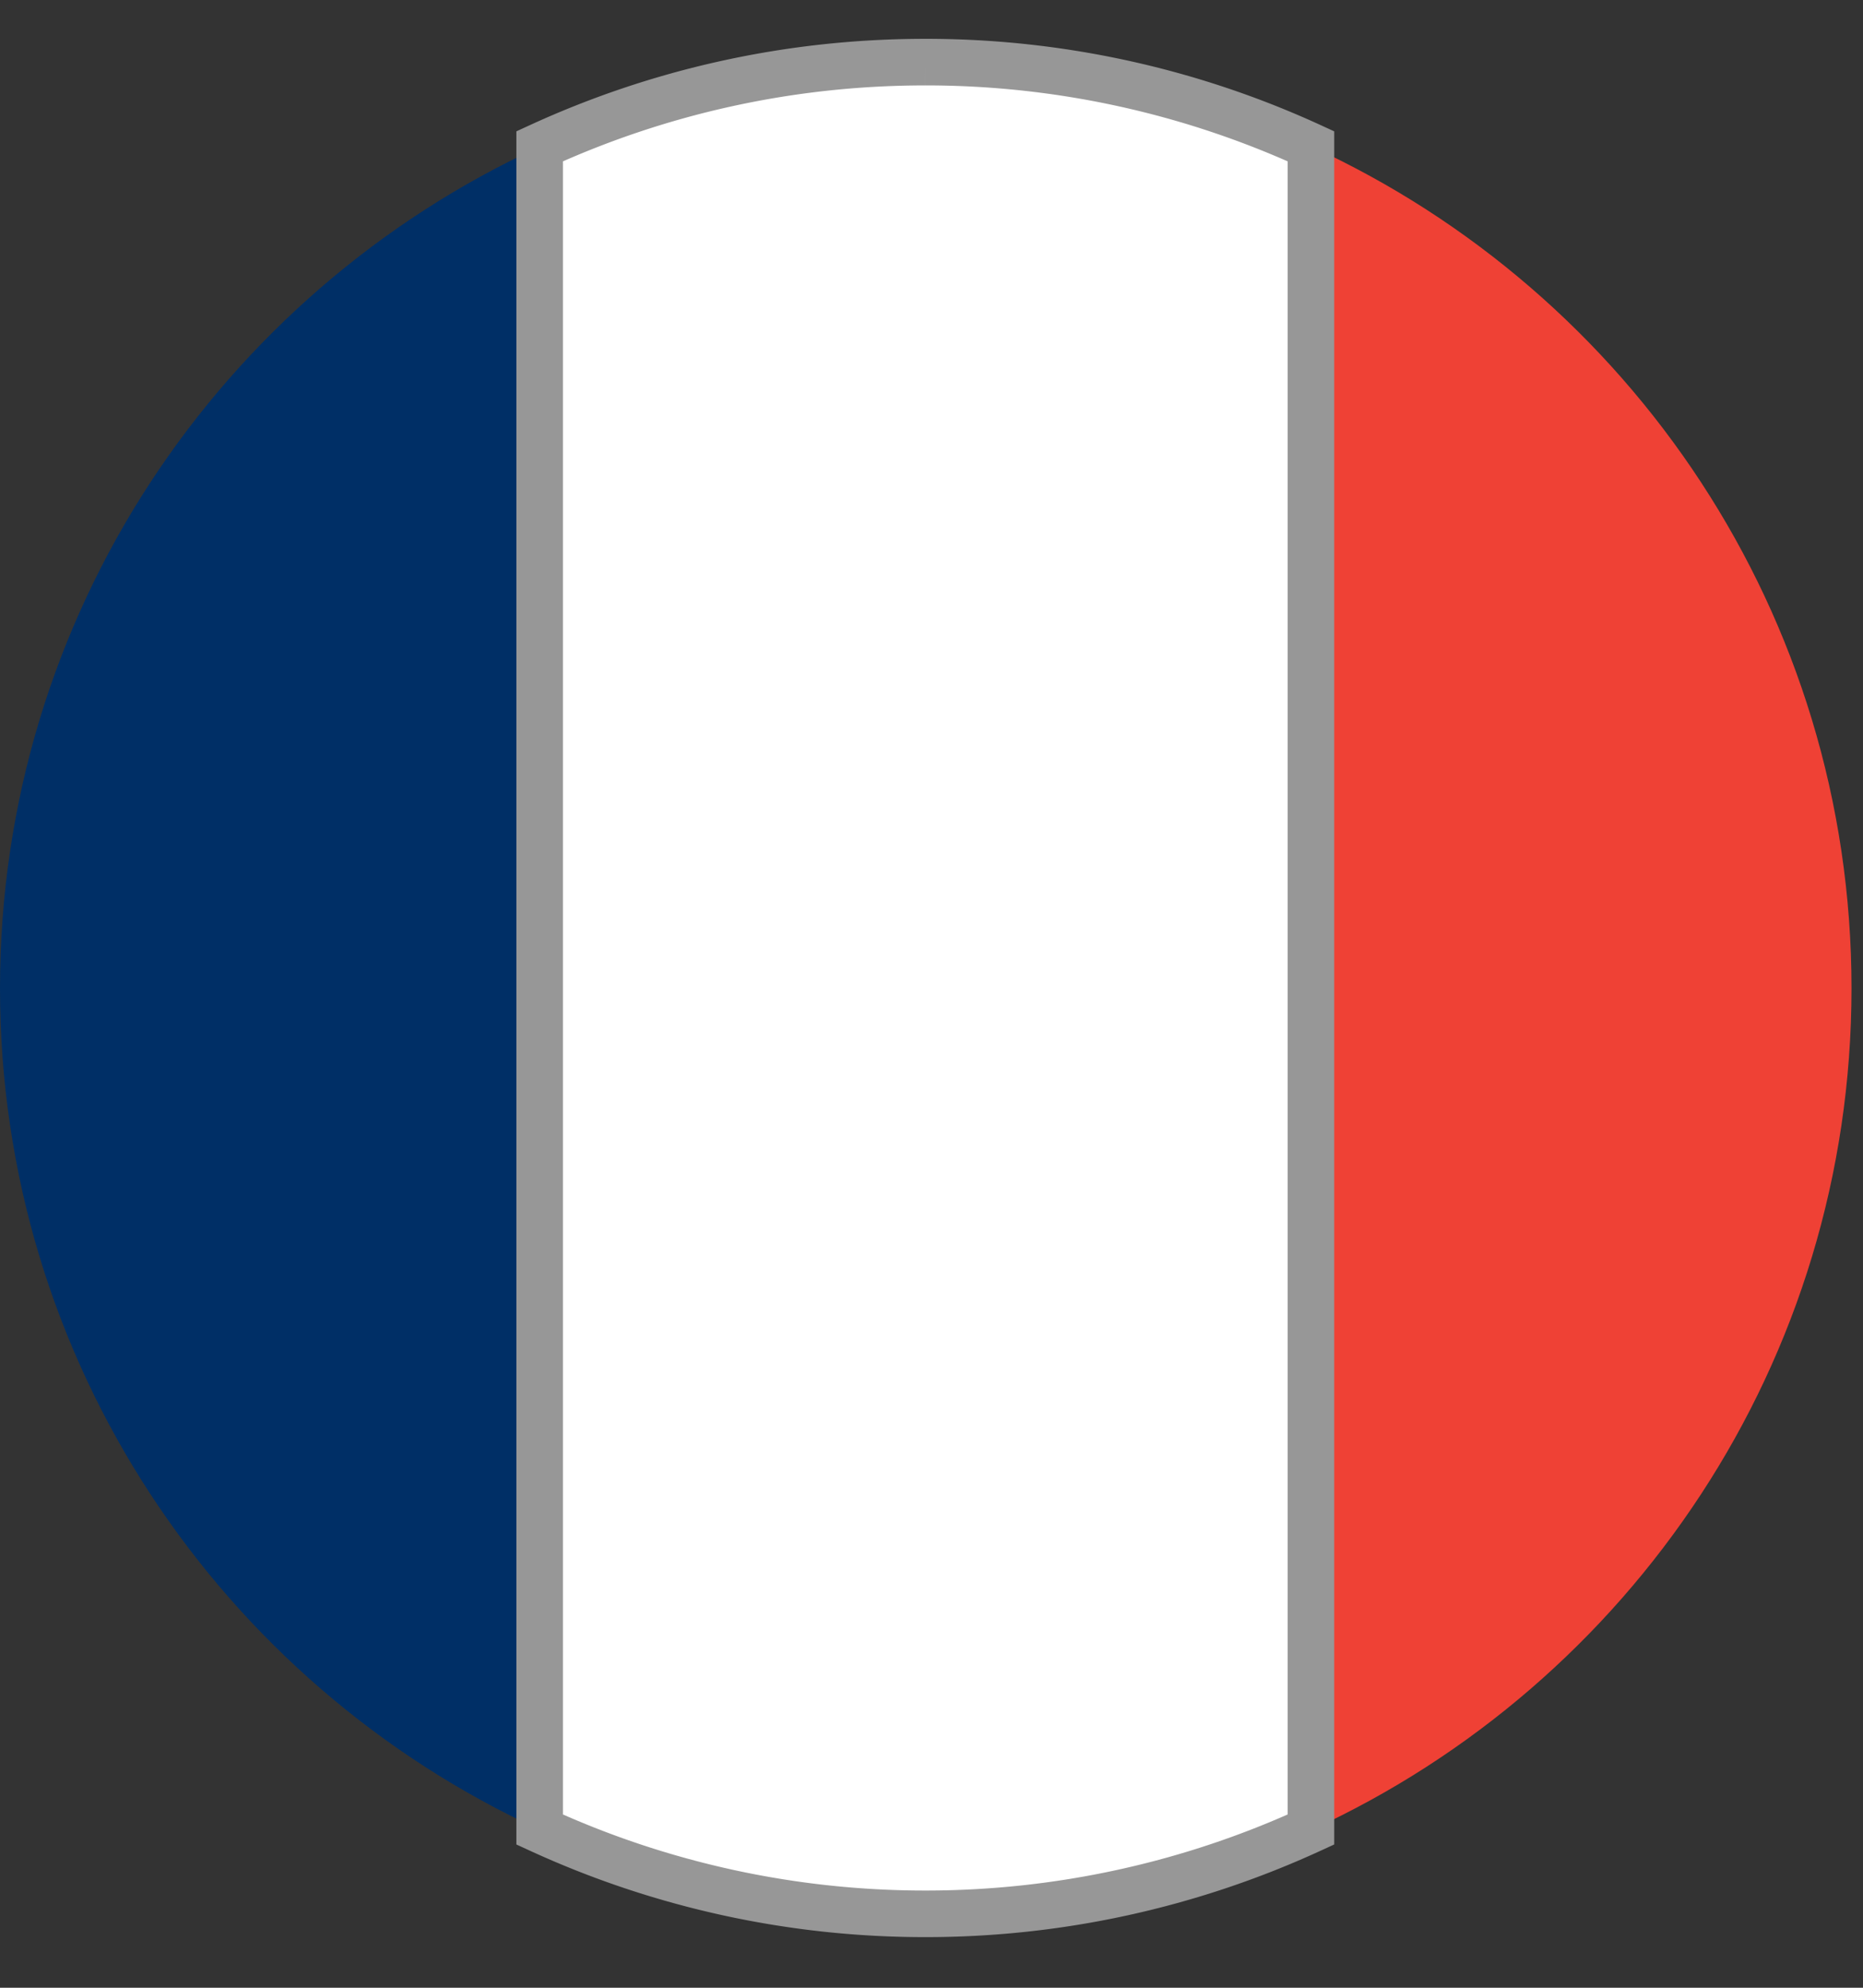
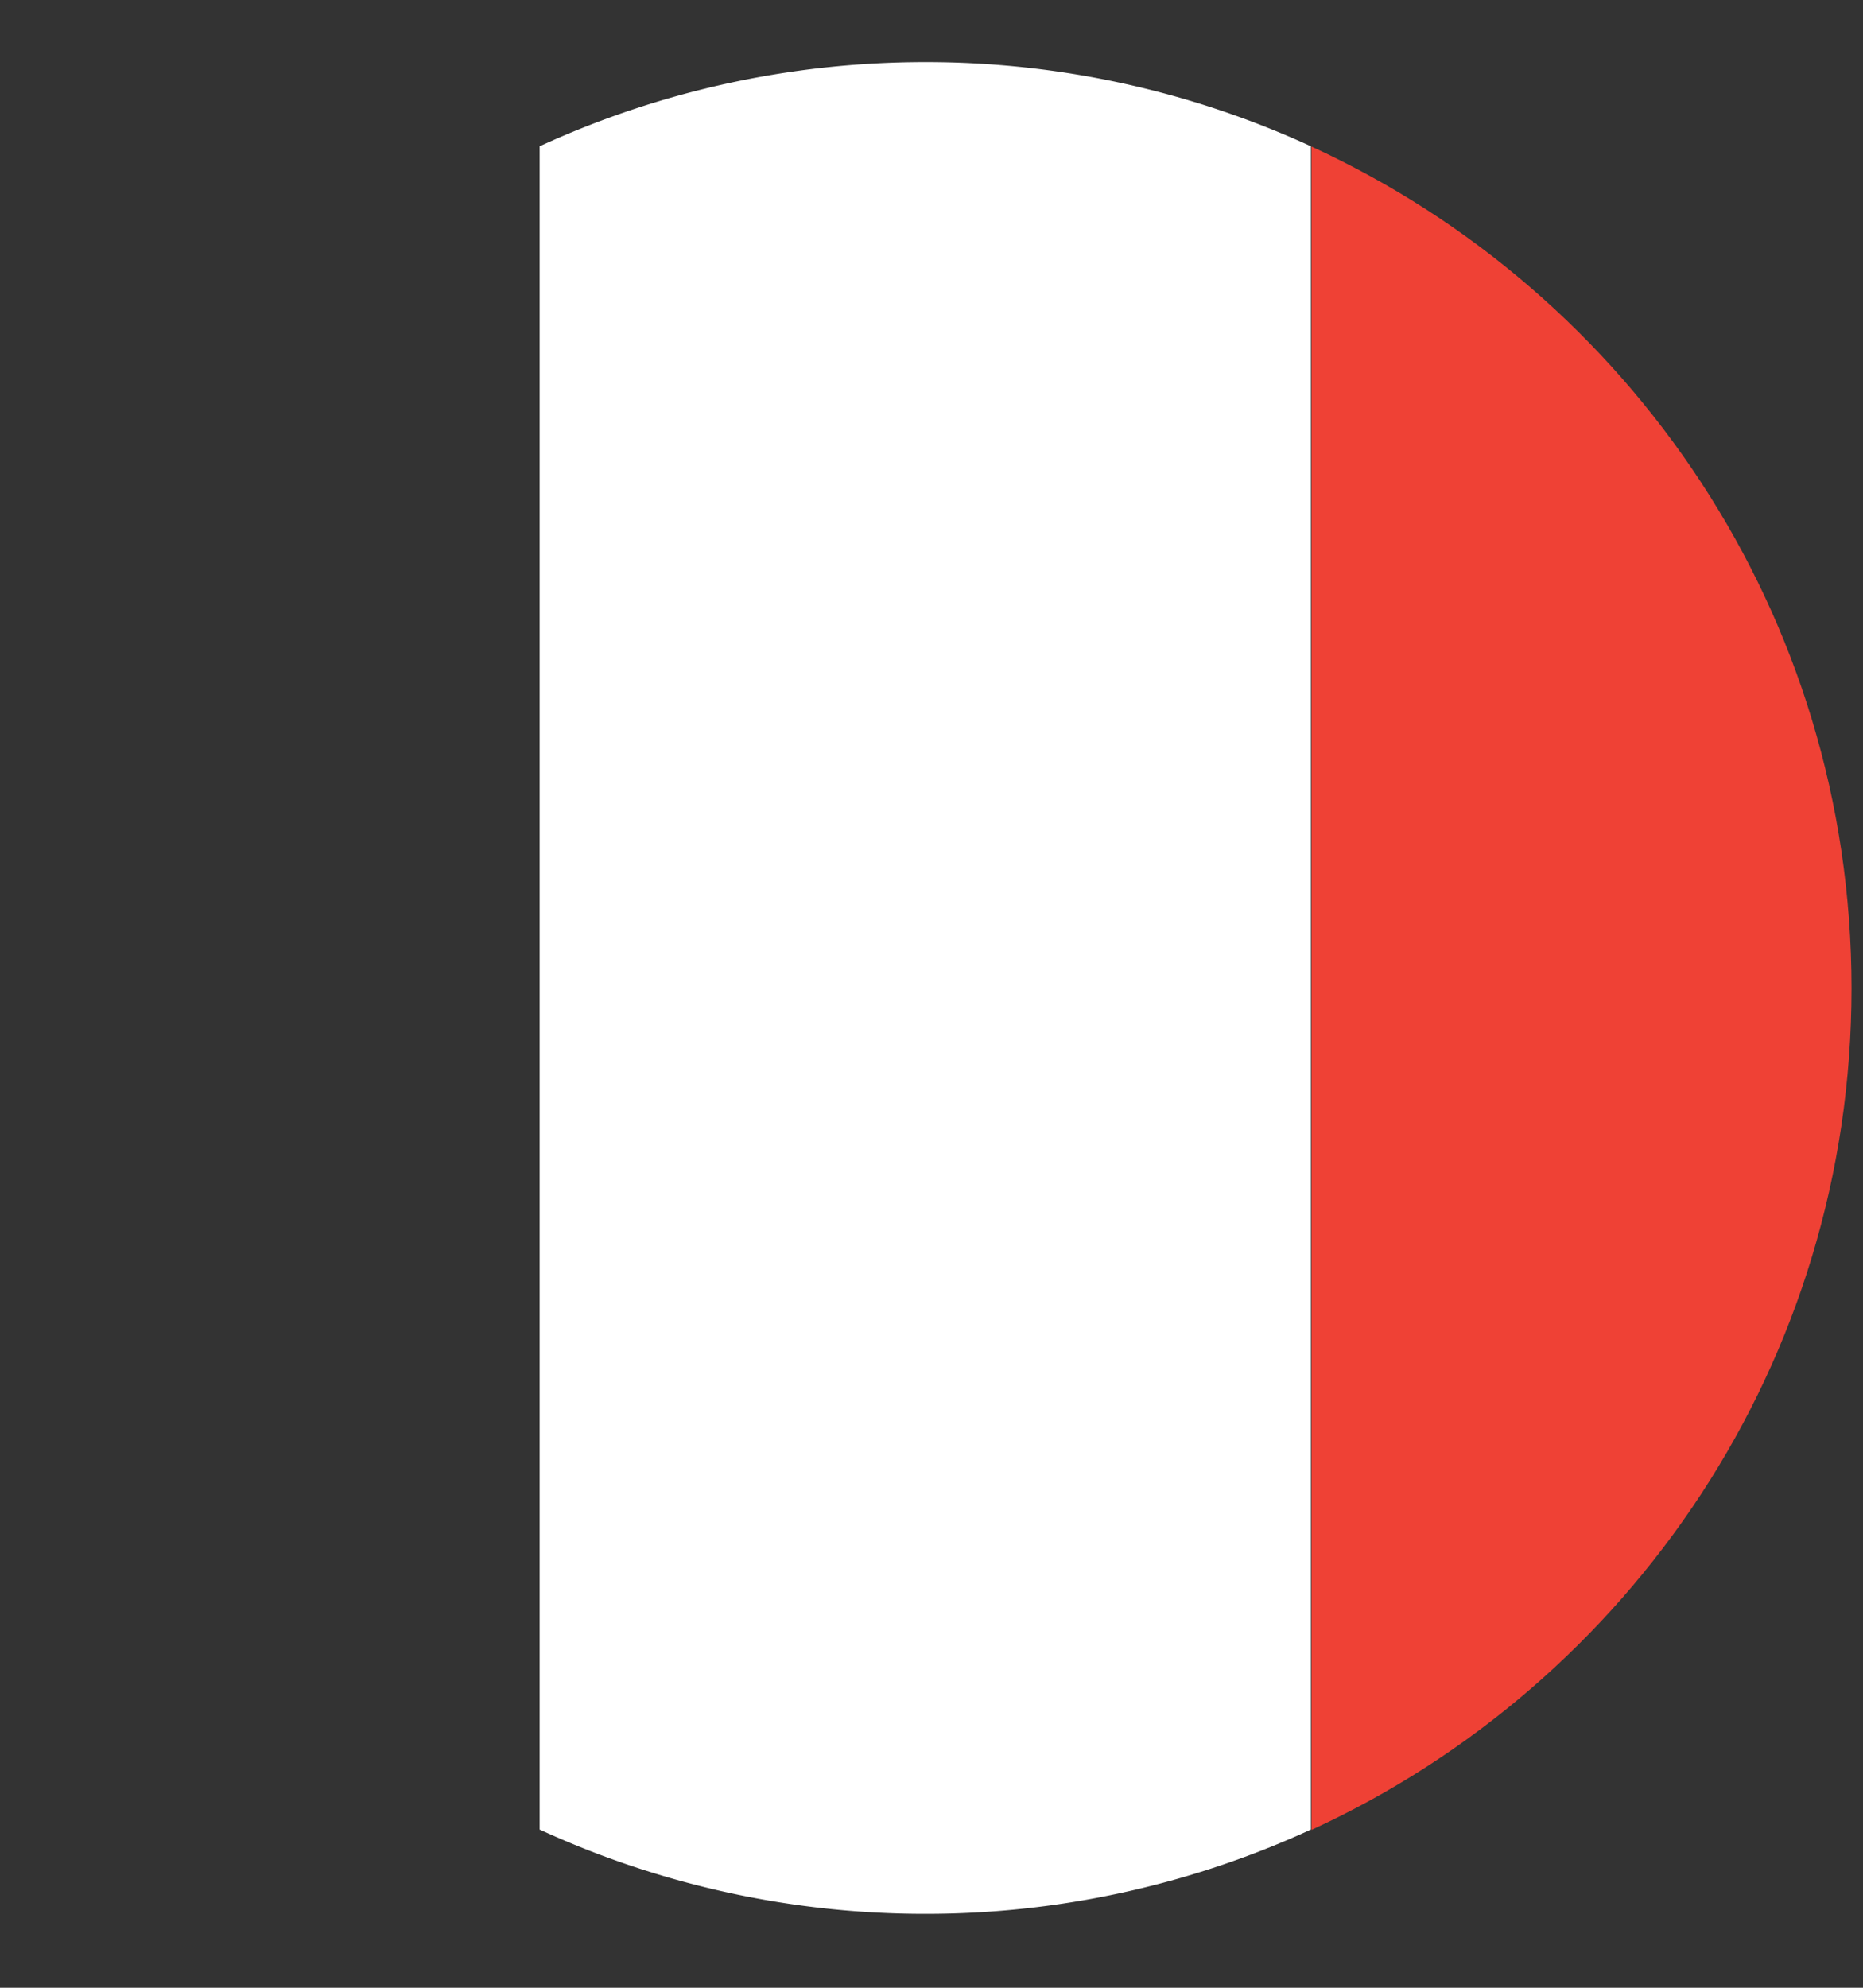
<svg xmlns="http://www.w3.org/2000/svg" width="30" height="32" viewBox="0 0 30 32">
  <rect x="0" y="0" width="30" height="32" fill="#333333" stroke="none" />
  <g>
    <g>
      <g>
-         <path fill="#002f66" d="M0 15.91c0 6.014 3.565 11.192 8.695 13.548V2.36C3.565 4.716 0 9.895 0 15.91" />
-       </g>
+         </g>
      <g>
        <path fill="#ef4135" d="M29.815 15.91c0-6.015-3.566-11.194-8.695-13.55v27.098c5.129-2.355 8.695-7.534 8.695-13.548" />
      </g>
      <g>
        <path fill="#fff" d="M14.9 1c-2.216 0-4.319.487-6.21 1.355v27.098a14.853 14.853 0 0 0 6.21 1.357 14.85 14.85 0 0 0 6.21-1.357V2.355A14.85 14.85 0 0 0 14.9 1" />
-         <path fill="none" stroke="#979797" stroke-miterlimit="50" stroke-width=".75" d="M14.9 1c-2.216 0-4.319.487-6.21 1.355v27.098a14.853 14.853 0 0 0 6.21 1.357 14.85 14.85 0 0 0 6.21-1.357V2.355A14.85 14.85 0 0 0 14.9 1" />
      </g>
    </g>
  </g>
</svg>